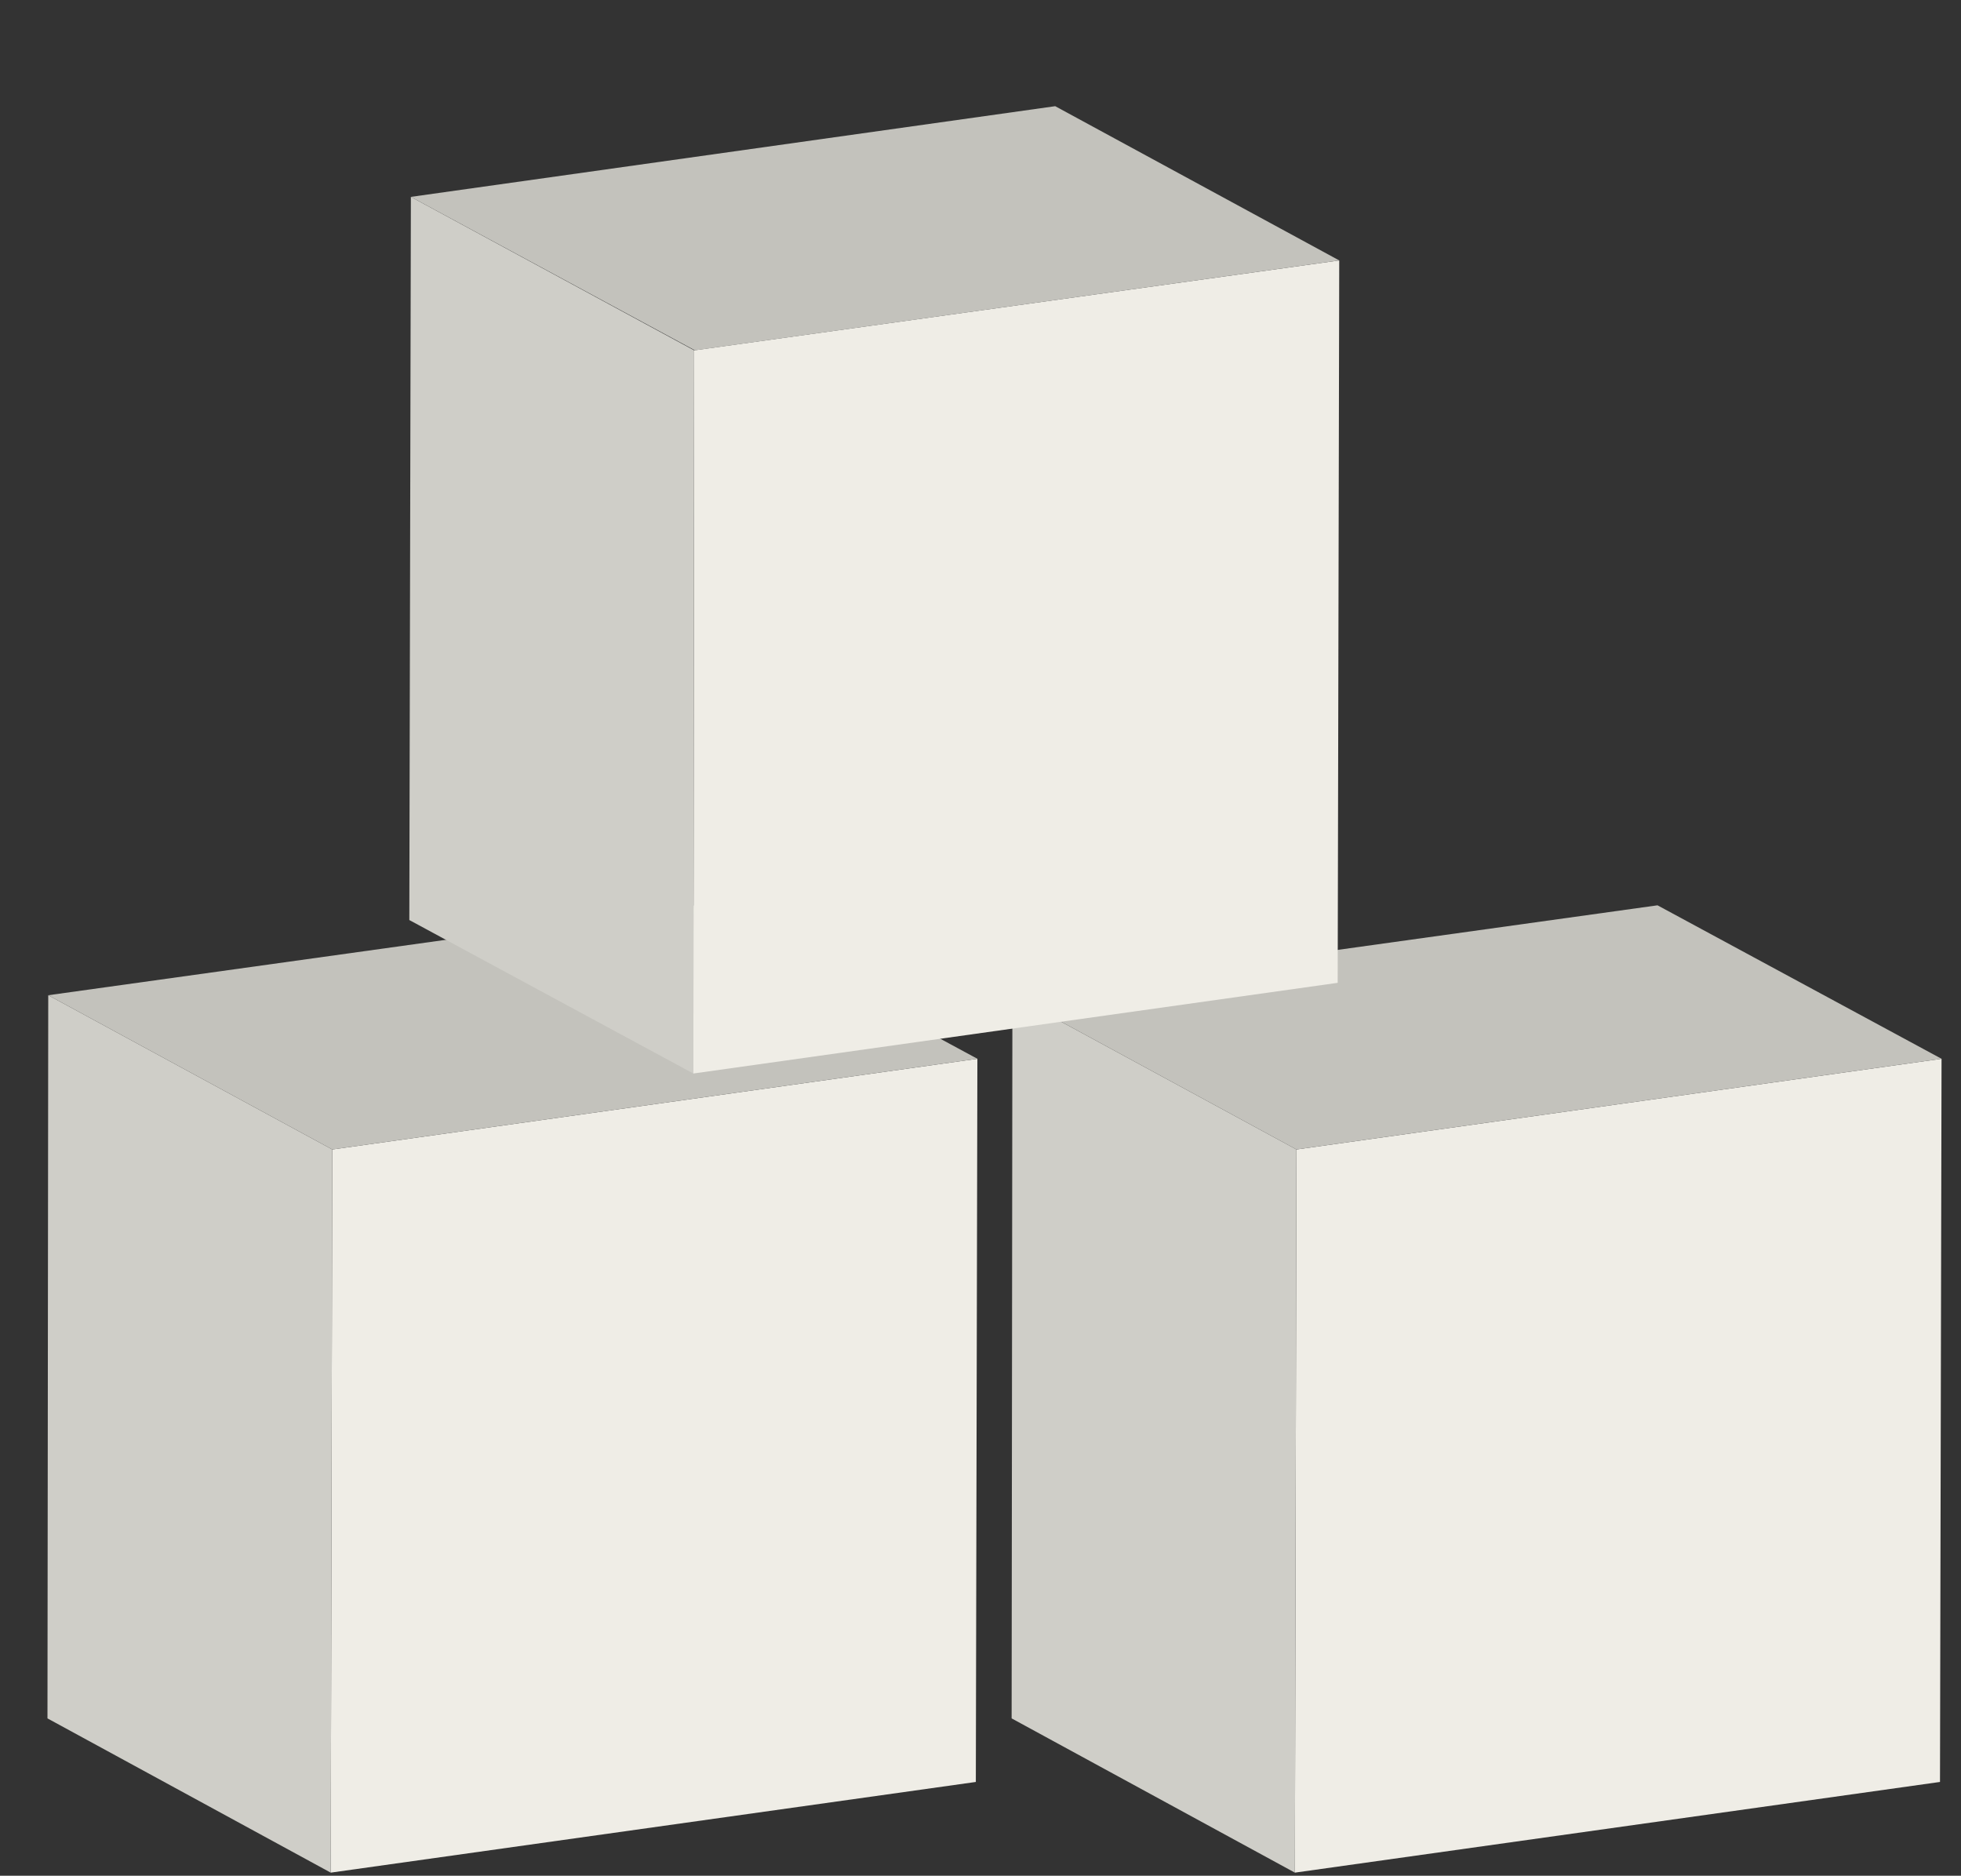
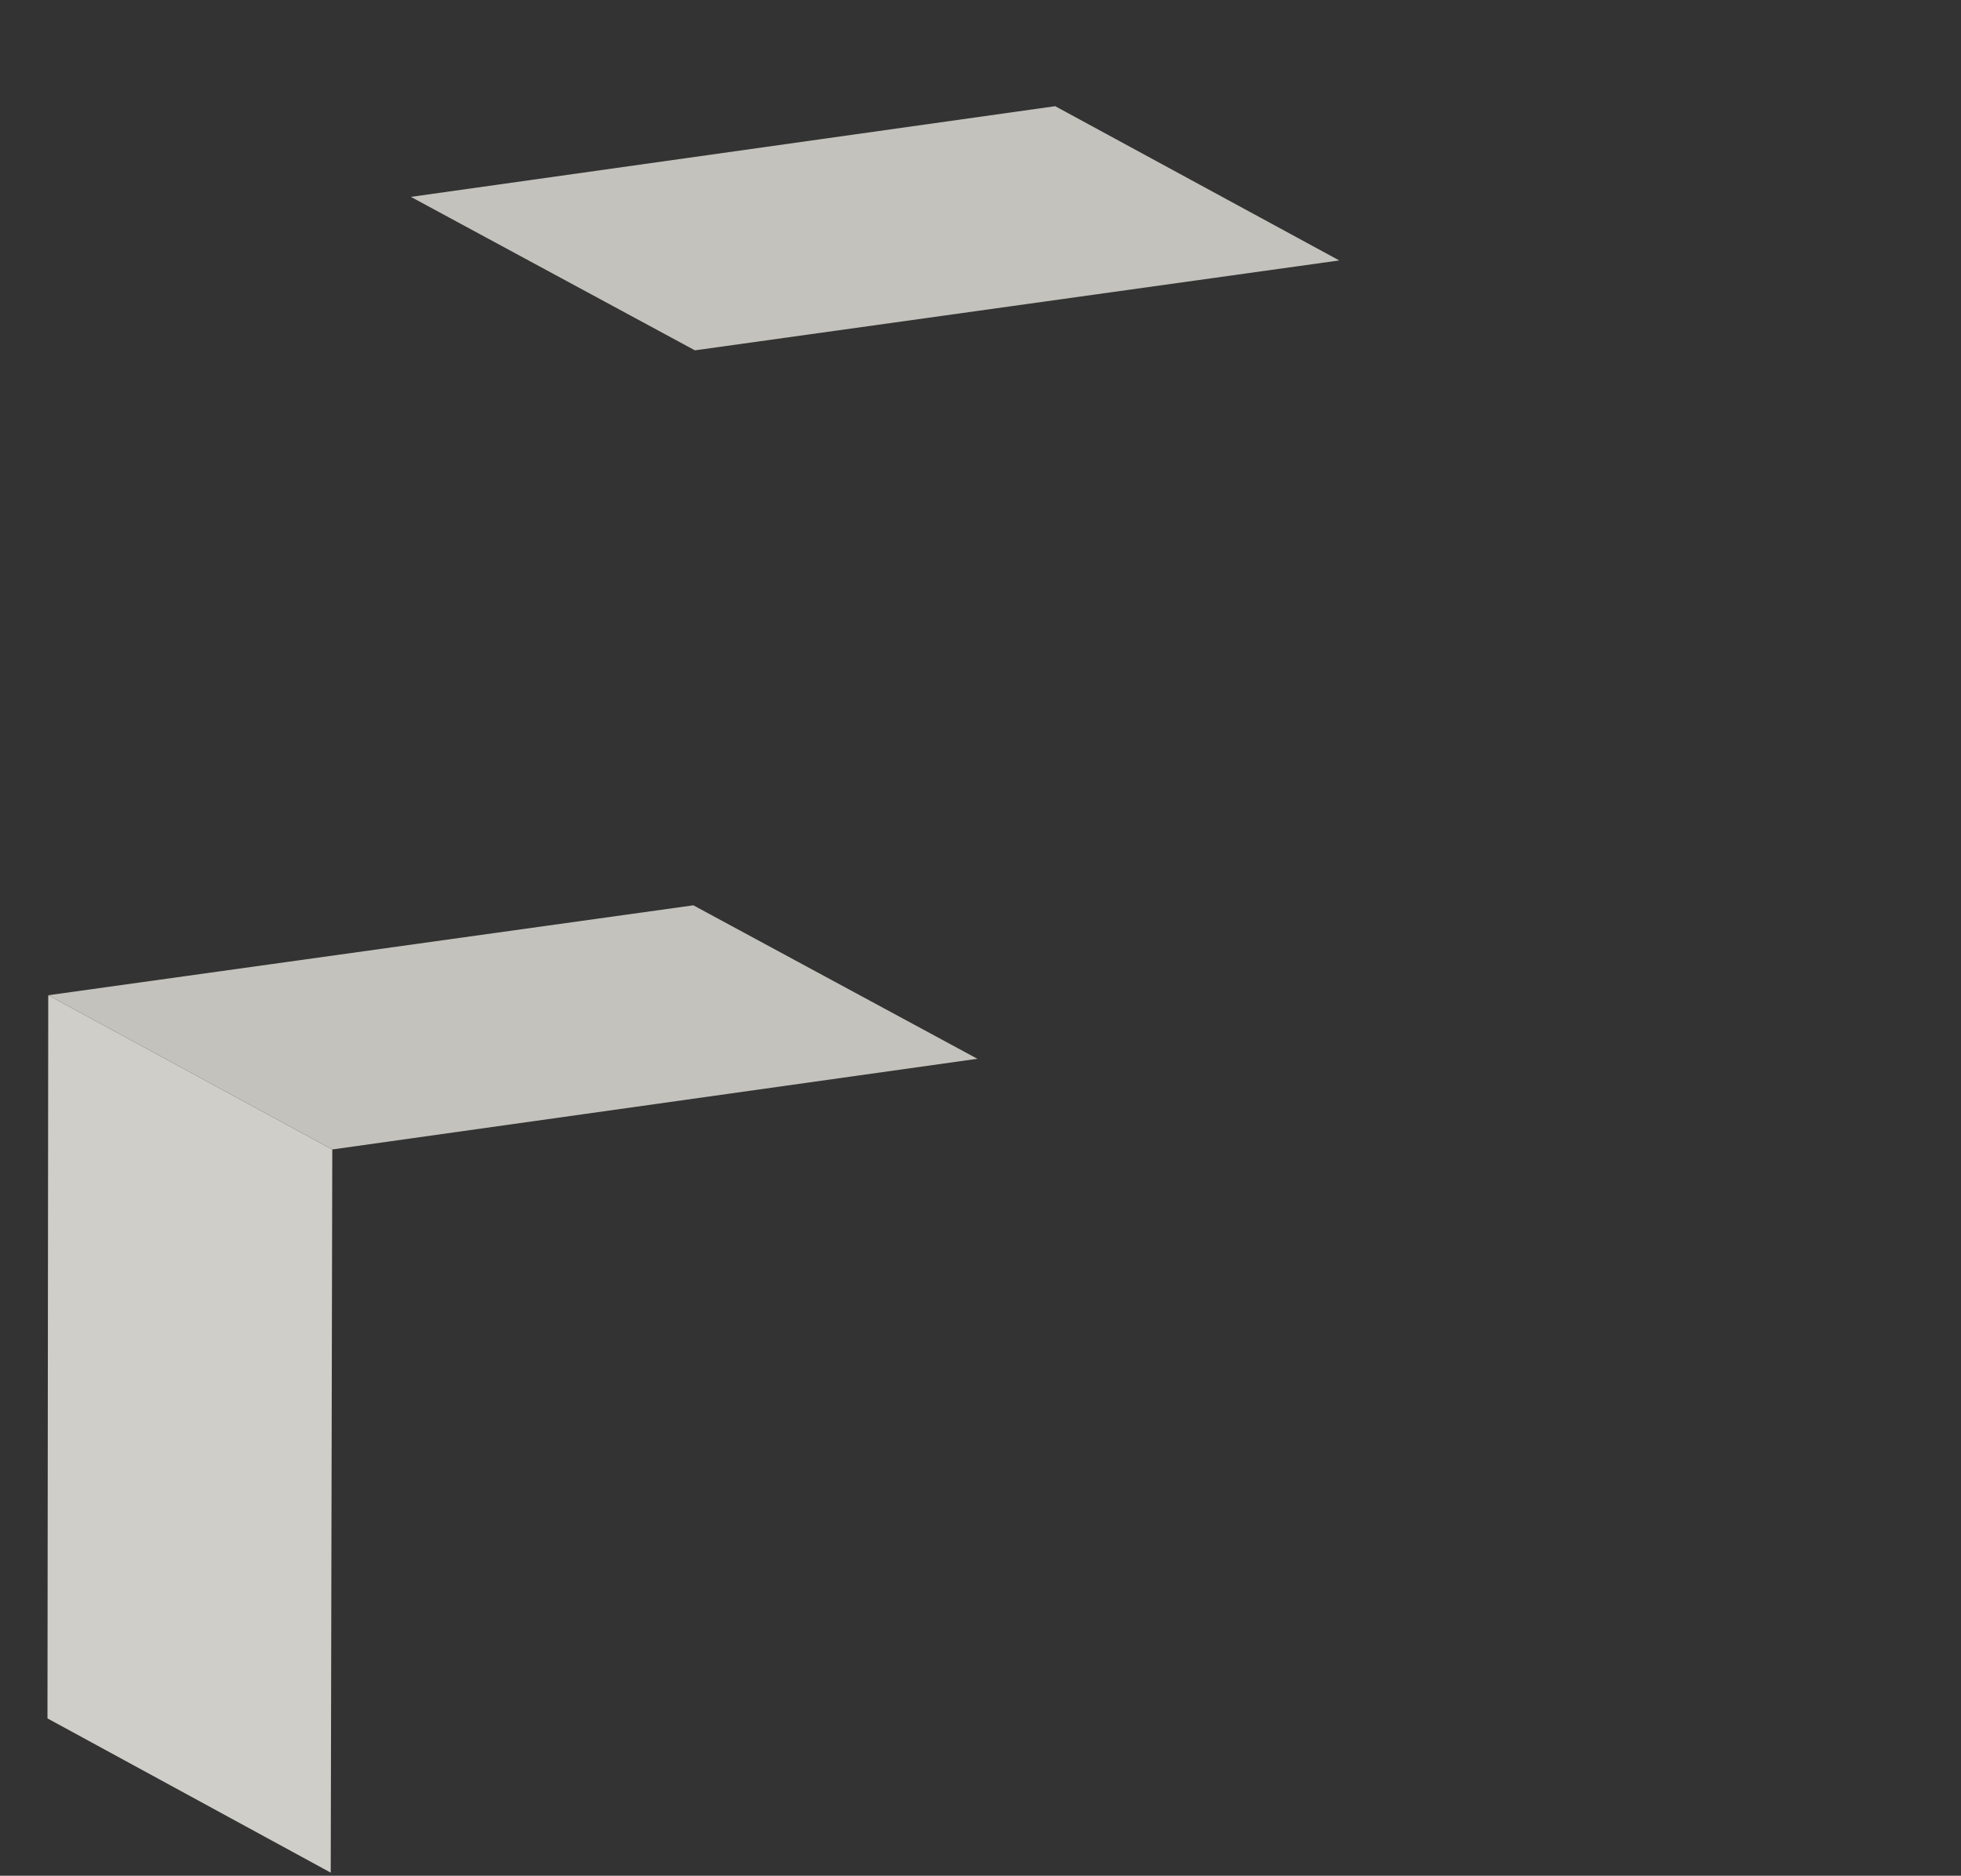
<svg xmlns="http://www.w3.org/2000/svg" xmlns:xlink="http://www.w3.org/1999/xlink" version="1.1" id="Layer_1" x="0px" y="0px" viewBox="0 0 252 242" style="enable-background:new 0 0 252.4 241.6;" xml:space="preserve" width="300px" height="287px" preserveAspectRatio="none">
  <rect x="0" y="0" width="252" height="242" fill="#333333" stroke="none" />
  <style type="text/css">
	.st0{enable-background:new    ;}
	.st1{clip-path:url(#SVGID_2_);fill:#EFEDE6;}
	.st2{clip-path:url(#SVGID_2_);fill:#CFCEC8;}
	.st3{clip-path:url(#SVGID_2_);fill:#C3C2BC;}
	.st4{clip-path:url(#SVGID_4_);fill:#EFEDE6;}
	.st5{clip-path:url(#SVGID_4_);fill:#CFCEC8;}
	.st6{clip-path:url(#SVGID_4_);fill:#C3C2BC;}
	.st7{clip-path:url(#SVGID_6_);fill:#EFEDE6;}
	.st8{clip-path:url(#SVGID_6_);fill:#CFCEC8;}
	.st9{clip-path:url(#SVGID_6_);fill:#C3C2BC;}
</style>
  <g class="st0">
    <g>
      <defs>
        <rect id="SVGID_1_" x="6.1" y="116.8" width="119.5" height="124.8" />
      </defs>
      <clipPath id="SVGID_2_">
        <use xlink:href="#SVGID_1_" style="overflow:visible;" />
      </clipPath>
-       <polygon class="st1" points="125.6,136.6 125.4,229.9 42.5,241.6 42.7,148.3   " />
      <polygon class="st2" points="42.5,241.6 6.1,221.7 6.2,128.4 42.7,148.3   " />
      <polygon class="st3" points="42.7,148.3 6.2,128.4 89.1,116.8 125.6,136.6   " />
    </g>
  </g>
  <g class="st0">
    <g>
      <defs>
-         <rect id="SVGID_3_" x="130" y="116.8" width="119.5" height="124.8" />
-       </defs>
+         </defs>
      <clipPath id="SVGID_4_">
        <use xlink:href="#SVGID_3_" style="overflow:visible;" />
      </clipPath>
-       <polygon class="st4" points="249.5,136.6 249.3,229.9 166.4,241.6 166.6,148.3   " />
      <polygon class="st5" points="166.4,241.6 130,221.7 130.1,128.4 166.6,148.3   " />
      <polygon class="st6" points="166.6,148.3 130.1,128.4 213,116.8 249.5,136.6   " />
    </g>
  </g>
  <g class="st0">
    <g>
      <defs>
        <rect id="SVGID_5_" x="52.6" y="13.7" width="119.5" height="124.8" />
      </defs>
      <clipPath id="SVGID_6_">
        <use xlink:href="#SVGID_5_" style="overflow:visible;" />
      </clipPath>
-       <polygon class="st7" points="172.1,33.6 171.9,126.8 89.1,138.5 89.2,45.2   " />
-       <polygon class="st8" points="89.1,138.5 52.6,118.7 52.8,25.4 89.2,45.2   " />
      <polygon class="st9" points="89.3,45.2 52.8,25.4 135.6,13.7 172.1,33.6   " />
    </g>
  </g>
</svg>